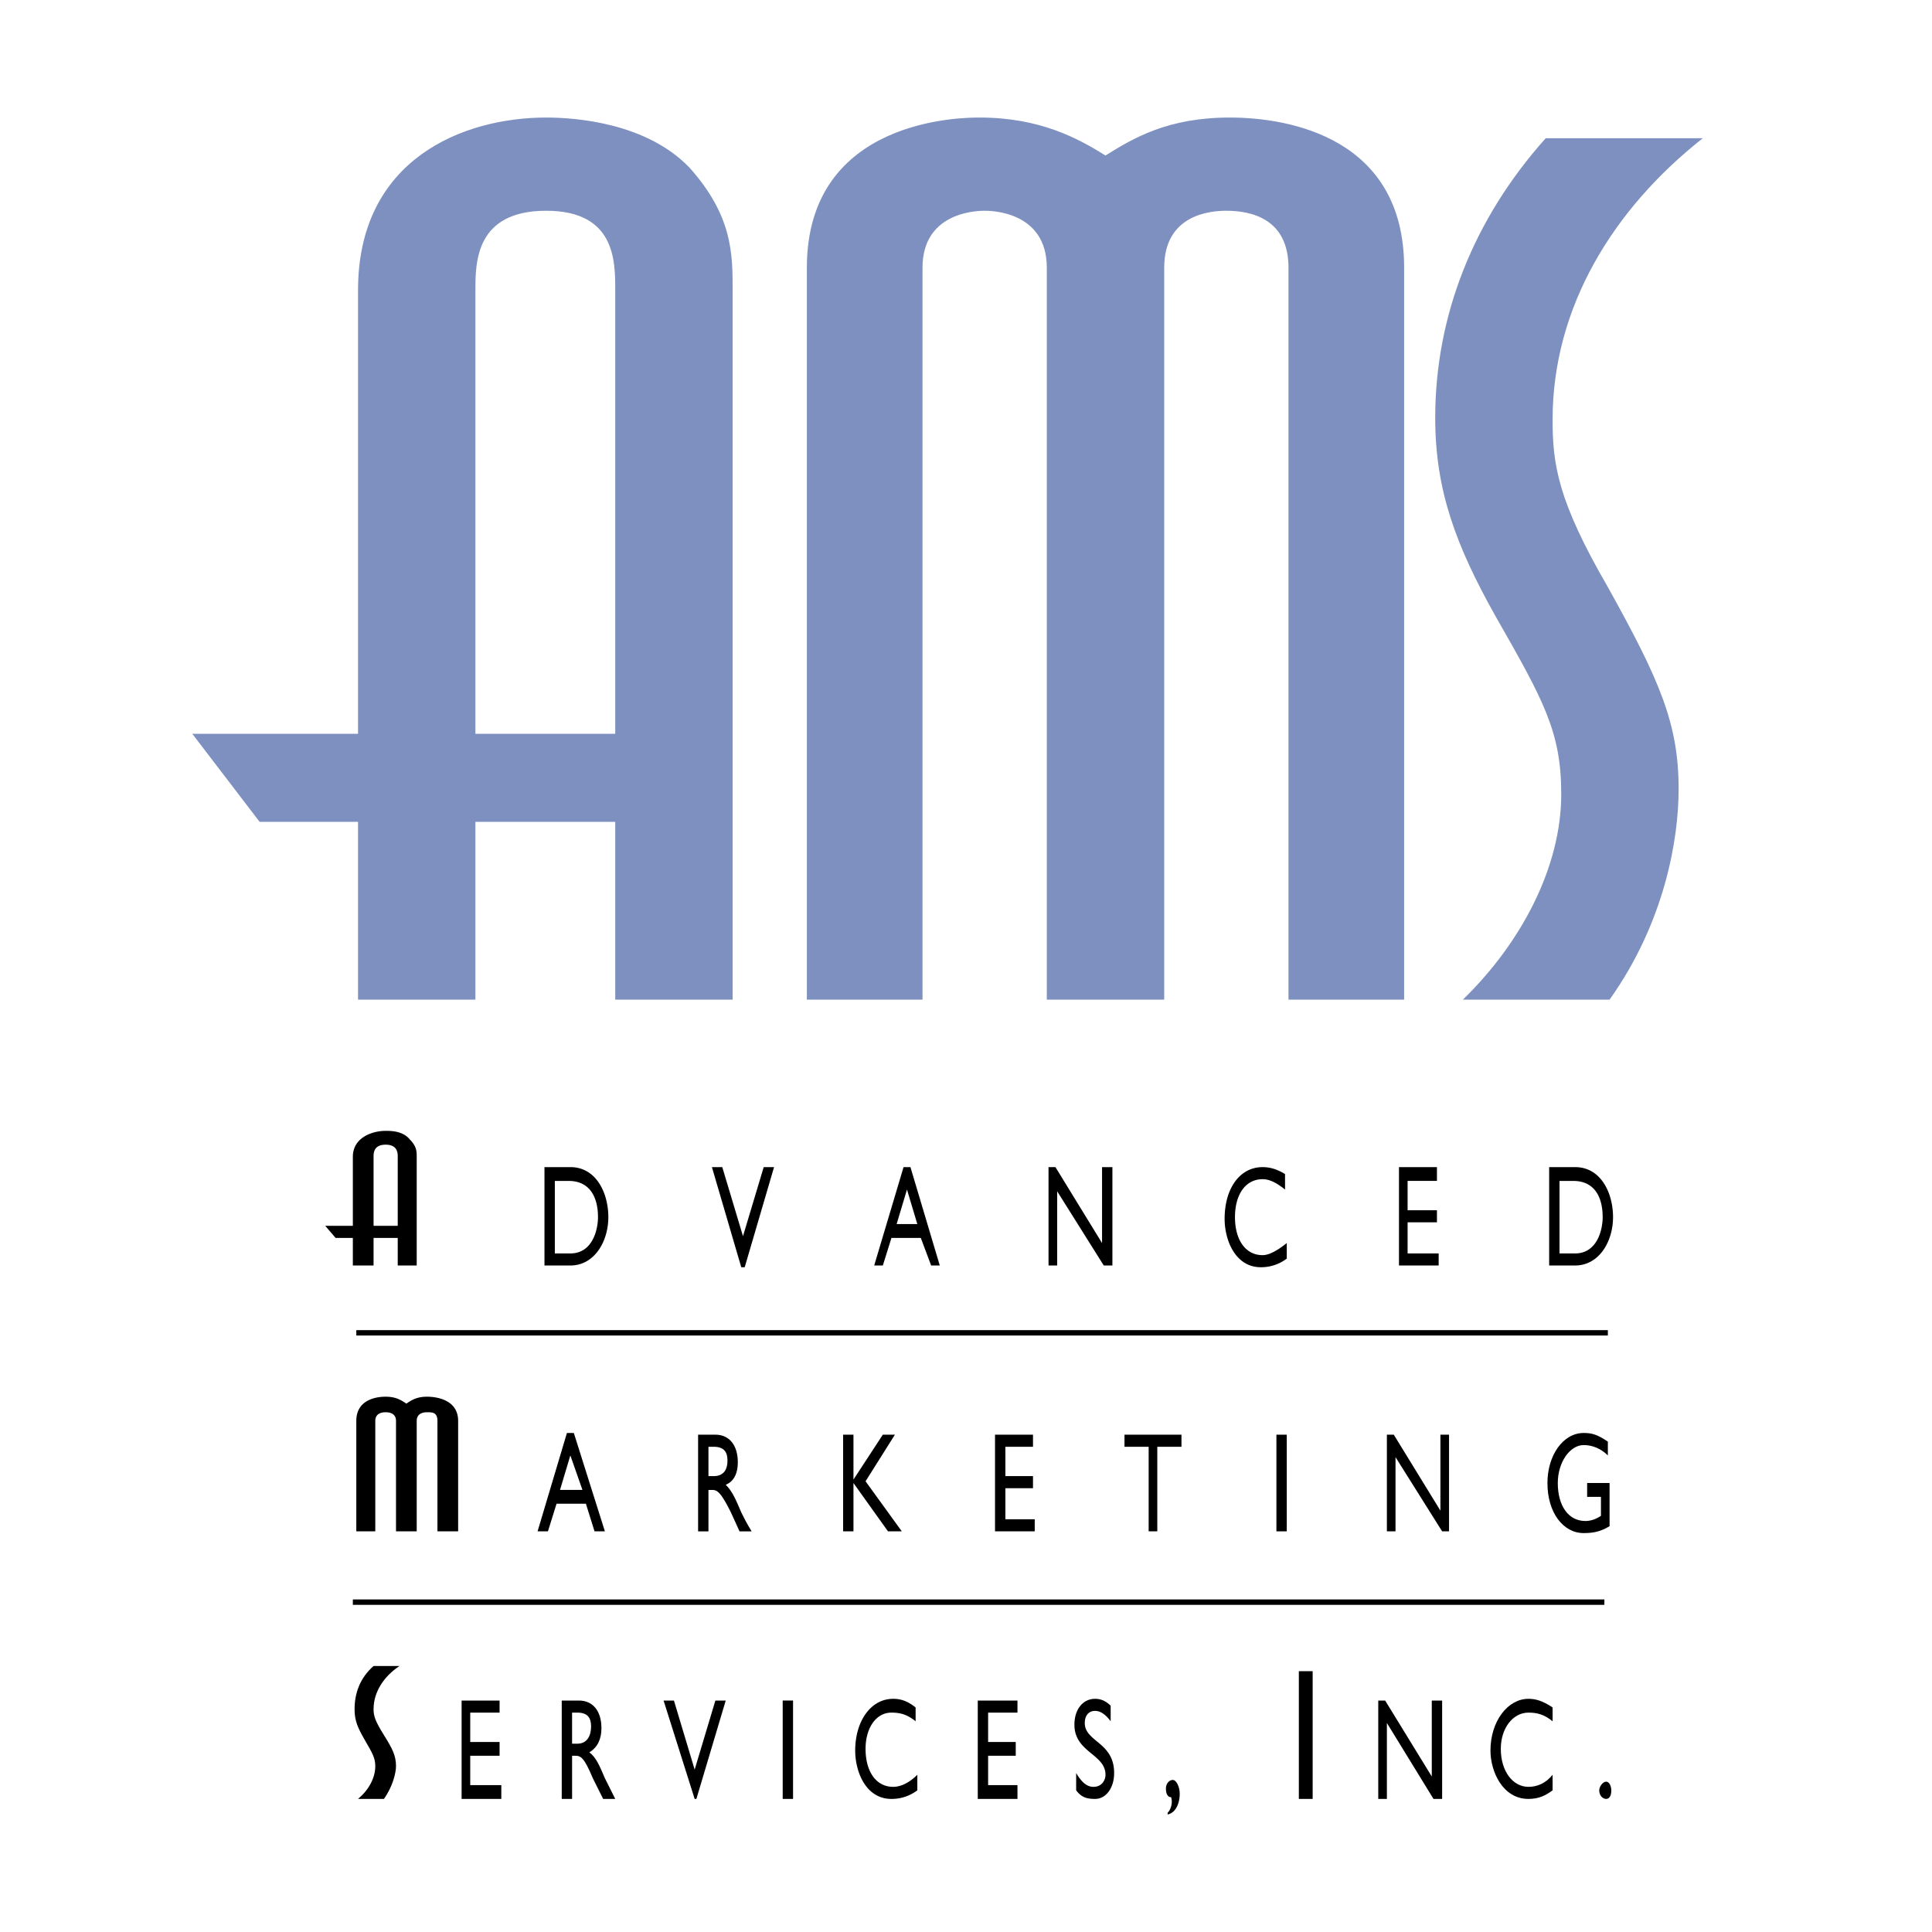
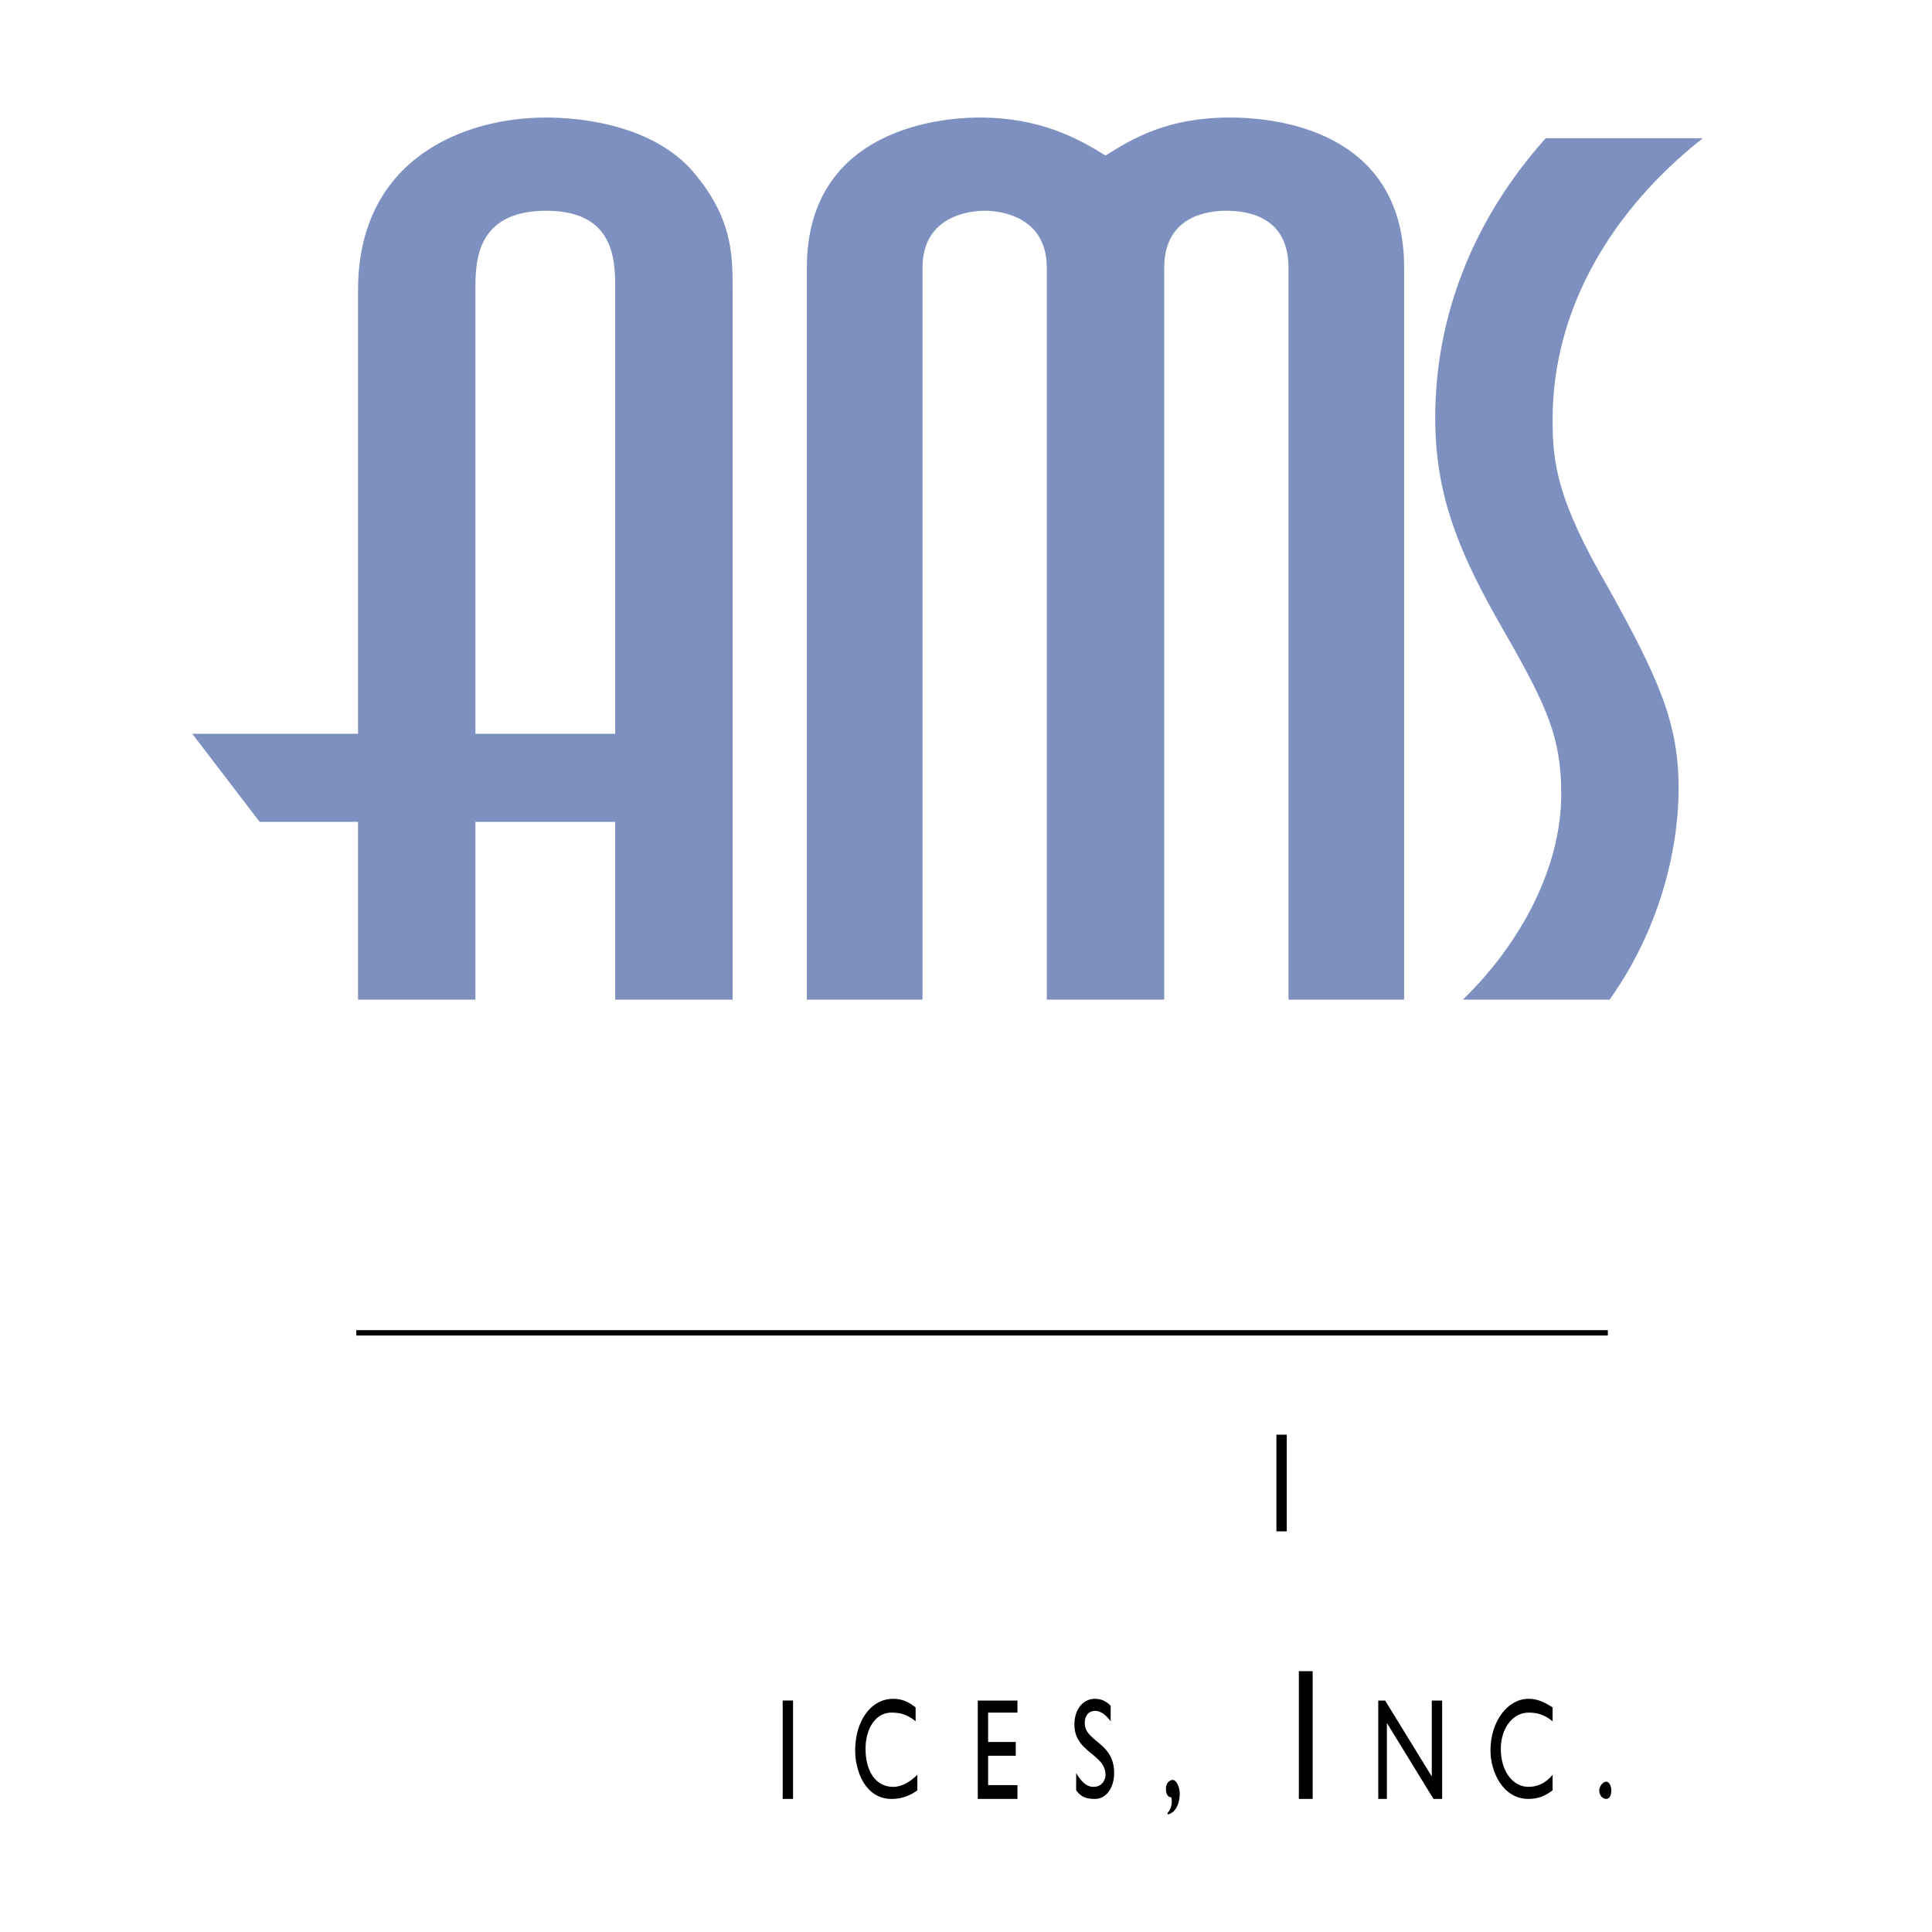
<svg xmlns="http://www.w3.org/2000/svg" width="2500" height="2500" viewBox="0 0 192.756 192.756">
-   <path fill="#fff" d="M0 192.756h192.756V0H0v192.756z" />
  <path d="M35.721 73.213V28.95c0-13.09 10.506-17.223 18.773-17.223 2.928 0 9.989.516 14.295 4.994 4.306 4.823 4.306 8.612 4.306 12.229v70.786H61.383V81.997H47.432v17.739H35.721V81.997h-9.818l-6.717-8.784h16.535zm25.662 0V28.95c0-2.928 0-7.923-6.889-7.923-7.062 0-7.062 5.167-7.062 7.923v44.263h13.951zM128.553 99.736V26.711c0-4.823-3.617-5.684-6.2-5.684-1.55 0-6.199.344-6.199 5.684v73.025H104.44V26.711c0-5.684-5.684-5.684-6.199-5.684-1.207 0-6.202.344-6.202 5.684v73.025H80.5V26.711c0-14.984 15.673-14.984 17.223-14.984 6.028 0 9.817 2.066 12.573 3.789 2.756-1.723 6.2-3.789 12.399-3.789 6.028 0 17.396 2.066 17.396 14.984v73.025h-11.538zM145.948 99.736c5.855-5.683 9.817-13.261 9.817-20.496 0-6.2-1.722-9.3-6.545-17.74-3.961-7.061-6.028-12.573-6.028-19.806 0-10.162 3.789-19.807 11.023-27.902h15.673c-8.956 7.062-14.985 16.879-14.985 28.074 0 4.478.518 8.095 5.513 16.706 5.167 9.301 7.061 13.607 7.061 20.152 0 4.994-1.377 13.261-6.889 21.011h-14.64v.001z" fill-rule="evenodd" clip-rule="evenodd" fill="#7d90bf" />
-   <path d="M35.204 122.299v-6.889c0-1.895 1.895-2.584 3.272-2.584.517 0 1.723 0 2.412.861.688.689.688 1.205.688 1.723v10.85h-1.894v-2.754h-2.411v2.754h-2.067v-2.754h-1.722l-1.034-1.207h2.756zm4.478 0v-6.889c0-.346 0-1.205-1.206-1.205-1.205 0-1.205.859-1.205 1.205v6.889h2.411zM54.322 116.443h2.583c2.584 0 3.789 2.584 3.789 4.994 0 2.412-1.378 4.822-3.789 4.822h-2.583v-9.816zm1.033 8.612h1.55c2.239 0 2.756-2.412 2.756-3.617 0-2.066-.862-3.617-2.928-3.617h-1.377v7.234h-.001zM74.3 126.432h-.344l-2.928-9.989h1.033l2.067 6.889 2.067-6.889h1.033l-2.928 9.989zM93.763 126.26h-.862l-1.033-2.754H88.94l-.86 2.754h-.862l2.929-9.816h.688l2.928 9.816zm-4.306-4.133h2.065l-1.033-3.445-1.032 3.445zM110.985 126.26h-.861l-4.65-7.406v7.406h-.862v-9.817h.69l4.65 7.578v-7.578h1.033v9.817zM128.209 118.682c-.861-.689-1.55-1.033-2.239-1.033-1.723 0-2.756 1.551-2.756 3.789 0 2.24 1.033 3.789 2.756 3.789.689 0 1.55-.516 2.411-1.205v1.549a4.22 4.22 0 0 1-2.584.861c-2.583 0-3.616-2.754-3.616-4.822 0-3.1 1.55-5.166 3.789-5.166.689 0 1.378.172 2.239.689v1.549zM143.364 117.82h-2.927v2.93h2.927v1.203h-2.927v3.102h3.099v1.205h-3.96v-9.817h3.788v1.377zM154.56 116.443h2.584c2.583 0 3.789 2.584 3.789 4.994 0 2.412-1.378 4.822-3.789 4.822h-2.584v-9.816zm1.034 8.612h1.55c2.239 0 2.755-2.412 2.755-3.617 0-2.066-.86-3.617-2.928-3.617h-1.377v7.234zM43.643 152.783v-11.021c0-.861-.517-.861-1.033-.861-.172 0-1.034 0-1.034.861v11.021H39.51v-11.021c0-.861-.861-.861-1.034-.861-.172 0-1.033 0-1.033.861v11.021h-1.894v-11.021c0-2.412 2.583-2.412 2.927-2.412 1.034 0 1.55.344 2.067.689.517-.346 1.033-.689 2.066-.689s3.1.344 3.1 2.412v11.021h-2.066zM60.35 152.783h-1.034l-.86-2.756h-2.929l-.86 2.756h-1.034l2.929-9.816h.688l3.1 9.816zm-4.478-4.133h2.238l-1.206-3.443-1.032 3.443zM71.373 143.139c1.376 0 2.238 1.035 2.238 2.756 0 1.033-.344 1.895-1.205 2.24.689.688 1.033 1.549 1.55 2.754.344.689.517 1.035 1.033 1.895h-1.205l-.862-1.895c-1.033-2.066-1.377-2.238-1.894-2.238h-.345v4.133H69.65v-9.645h1.723zm-.69 4.132h.517c1.033 0 1.378-.688 1.378-1.549s-.345-1.377-1.378-1.377h-.517v2.926zM89.973 152.783h-1.378l-3.445-4.822v4.822h-1.033v-9.644h1.033v4.478l2.929-4.478h1.205l-2.927 4.65 3.616 4.994zM103.062 144.346h-2.755v2.925h2.755v1.208h-2.755v3.099h2.928v1.205h-3.962v-9.644h3.789v1.207zM117.875 144.346h-2.411v8.437h-.862v-8.437h-2.412v-1.207h5.685v1.207z" fill-rule="evenodd" clip-rule="evenodd" />
  <path d="M127.348 152.783h1.033v-9.644h-1.033v9.644z" />
-   <path fill-rule="evenodd" clip-rule="evenodd" d="M144.571 152.783h-.689l-4.651-7.404v7.404h-.861v-9.644h.689l4.651 7.578v-7.578h.861v9.644zM160.588 152.268c-.861.516-1.55.688-2.583.688-2.067 0-3.617-2.066-3.617-4.994 0-2.754 1.55-4.994 3.617-4.994.86 0 1.378.172 2.411.861v1.379c-.689-.689-1.551-1.033-2.411-1.033-1.378 0-2.584 1.721-2.584 3.787 0 2.238 1.034 3.789 2.756 3.789.516 0 1.033-.172 1.55-.516v-1.895h-1.378v-1.379h2.239v4.307zM35.721 179.479c1.033-.859 1.722-2.066 1.722-3.271 0-.861-.344-1.377-1.034-2.584-.688-1.205-1.033-1.895-1.033-3.1 0-1.551.517-3.1 1.895-4.305h2.583c-1.55 1.033-2.583 2.582-2.583 4.305 0 .689.172 1.205 1.033 2.584.861 1.377 1.206 2.066 1.206 3.1 0 .689-.345 2.066-1.206 3.271h-2.583zM49.844 170.867h-2.929v2.93h2.929v1.377h-2.929v2.928h3.101v1.377h-3.961v-9.815h3.789v1.203zM57.766 169.664c1.378 0 2.239 1.031 2.239 2.754 0 1.035-.344 1.895-1.206 2.412.69.516 1.034 1.377 1.551 2.582l1.033 2.066h-1.206l-1.033-2.066c-.861-2.066-1.205-2.238-1.722-2.238h-.345v4.305h-1.033v-9.814h1.722v-.001zm-.689 4.305h.517c1.033 0 1.378-.861 1.378-1.723s-.345-1.379-1.378-1.379h-.517v3.102zM69.478 179.479h-.172l-3.1-9.815h1.033l2.067 6.889 2.067-6.889h1.033l-2.928 9.815z" />
  <path d="M78.09 179.479h1.033v-9.817H78.09v9.817z" />
-   <path d="M91.351 171.729c-.861-.688-1.55-.861-2.411-.861-1.55 0-2.583 1.551-2.583 3.617 0 2.24 1.033 3.789 2.755 3.789.689 0 1.55-.344 2.411-1.205v1.551a4.231 4.231 0 0 1-2.583.859c-2.583 0-3.617-2.754-3.617-4.822 0-2.928 1.55-5.166 3.789-5.166.689 0 1.378.174 2.239.861v1.377zM101.513 170.867h-2.928v2.93h2.756v1.377h-2.756v2.928h2.928v1.377h-3.961v-9.815h3.961v1.203zM110.812 171.729c-.516-.688-1.032-1.033-1.55-1.033-.688 0-1.033.518-1.033 1.207 0 1.895 2.928 1.895 2.928 4.994 0 1.549-.86 2.582-1.895 2.582-.861 0-1.378-.172-1.894-.859v-1.723c.516.861 1.032 1.377 1.722 1.377.861 0 1.206-.688 1.206-1.205 0-2.066-3.101-2.238-3.101-4.994 0-1.551.861-2.584 2.066-2.584.518 0 1.034.174 1.55.689v1.549h.001zM116.497 180.857c.345-.344.517-1.033.345-1.551-.345 0-.517-.344-.517-.861 0-.516.344-.859.688-.859s.689.688.689 1.377c0 .861-.345 1.895-1.206 2.066v-.172h.001z" fill-rule="evenodd" clip-rule="evenodd" />
+   <path d="M91.351 171.729c-.861-.688-1.55-.861-2.411-.861-1.55 0-2.583 1.551-2.583 3.617 0 2.24 1.033 3.789 2.755 3.789.689 0 1.55-.344 2.411-1.205v1.551a4.231 4.231 0 0 1-2.583.859c-2.583 0-3.617-2.754-3.617-4.822 0-2.928 1.55-5.166 3.789-5.166.689 0 1.378.174 2.239.861v1.377zM101.513 170.867h-2.928v2.93h2.756v1.377h-2.756v2.928h2.928v1.377h-3.961v-9.815h3.961v1.203zM110.812 171.729c-.516-.688-1.032-1.033-1.55-1.033-.688 0-1.033.518-1.033 1.207 0 1.895 2.928 1.895 2.928 4.994 0 1.549-.86 2.582-1.895 2.582-.861 0-1.378-.172-1.894-.859v-1.723c.516.861 1.032 1.377 1.722 1.377.861 0 1.206-.688 1.206-1.205 0-2.066-3.101-2.238-3.101-4.994 0-1.551.861-2.584 2.066-2.584.518 0 1.034.174 1.55.689v1.549h.001zM116.497 180.857c.345-.344.517-1.033.345-1.551-.345 0-.517-.344-.517-.861 0-.516.344-.859.688-.859s.689.688.689 1.377c0 .861-.345 1.895-1.206 2.066v-.172h.001" fill-rule="evenodd" clip-rule="evenodd" />
  <path d="M129.586 179.479h1.378v-12.745h-1.378v12.745z" />
  <path fill-rule="evenodd" clip-rule="evenodd" d="M143.882 179.479h-.862l-4.65-7.577v7.577h-.861v-9.815h.688l4.651 7.576v-7.576h1.034v9.815zM154.903 171.729c-.859-.688-1.55-.861-2.41-.861-1.551 0-2.757 1.551-2.757 3.617 0 2.24 1.206 3.789 2.757 3.789.86 0 1.723-.344 2.41-1.205v1.551c-.688.516-1.378.859-2.41.859-2.583 0-3.789-2.754-3.789-4.822 0-2.928 1.723-5.166 3.789-5.166.688 0 1.377.174 2.41.861v1.377zM160.761 178.619c0 .516-.173.859-.517.859-.346 0-.689-.344-.689-.859 0-.346.344-.861.689-.861.344 0 .517.515.517.861zM35.549 132.977h124.867H35.549z" />
  <path fill="none" stroke="#000" stroke-width=".538" stroke-miterlimit="2.613" d="M35.549 132.977h124.867" />
  <path fill-rule="evenodd" clip-rule="evenodd" d="M35.204 159.846H160.07 35.204z" />
-   <path fill="none" stroke="#000" stroke-width=".538" stroke-miterlimit="2.613" d="M35.204 159.846H160.07" />
</svg>